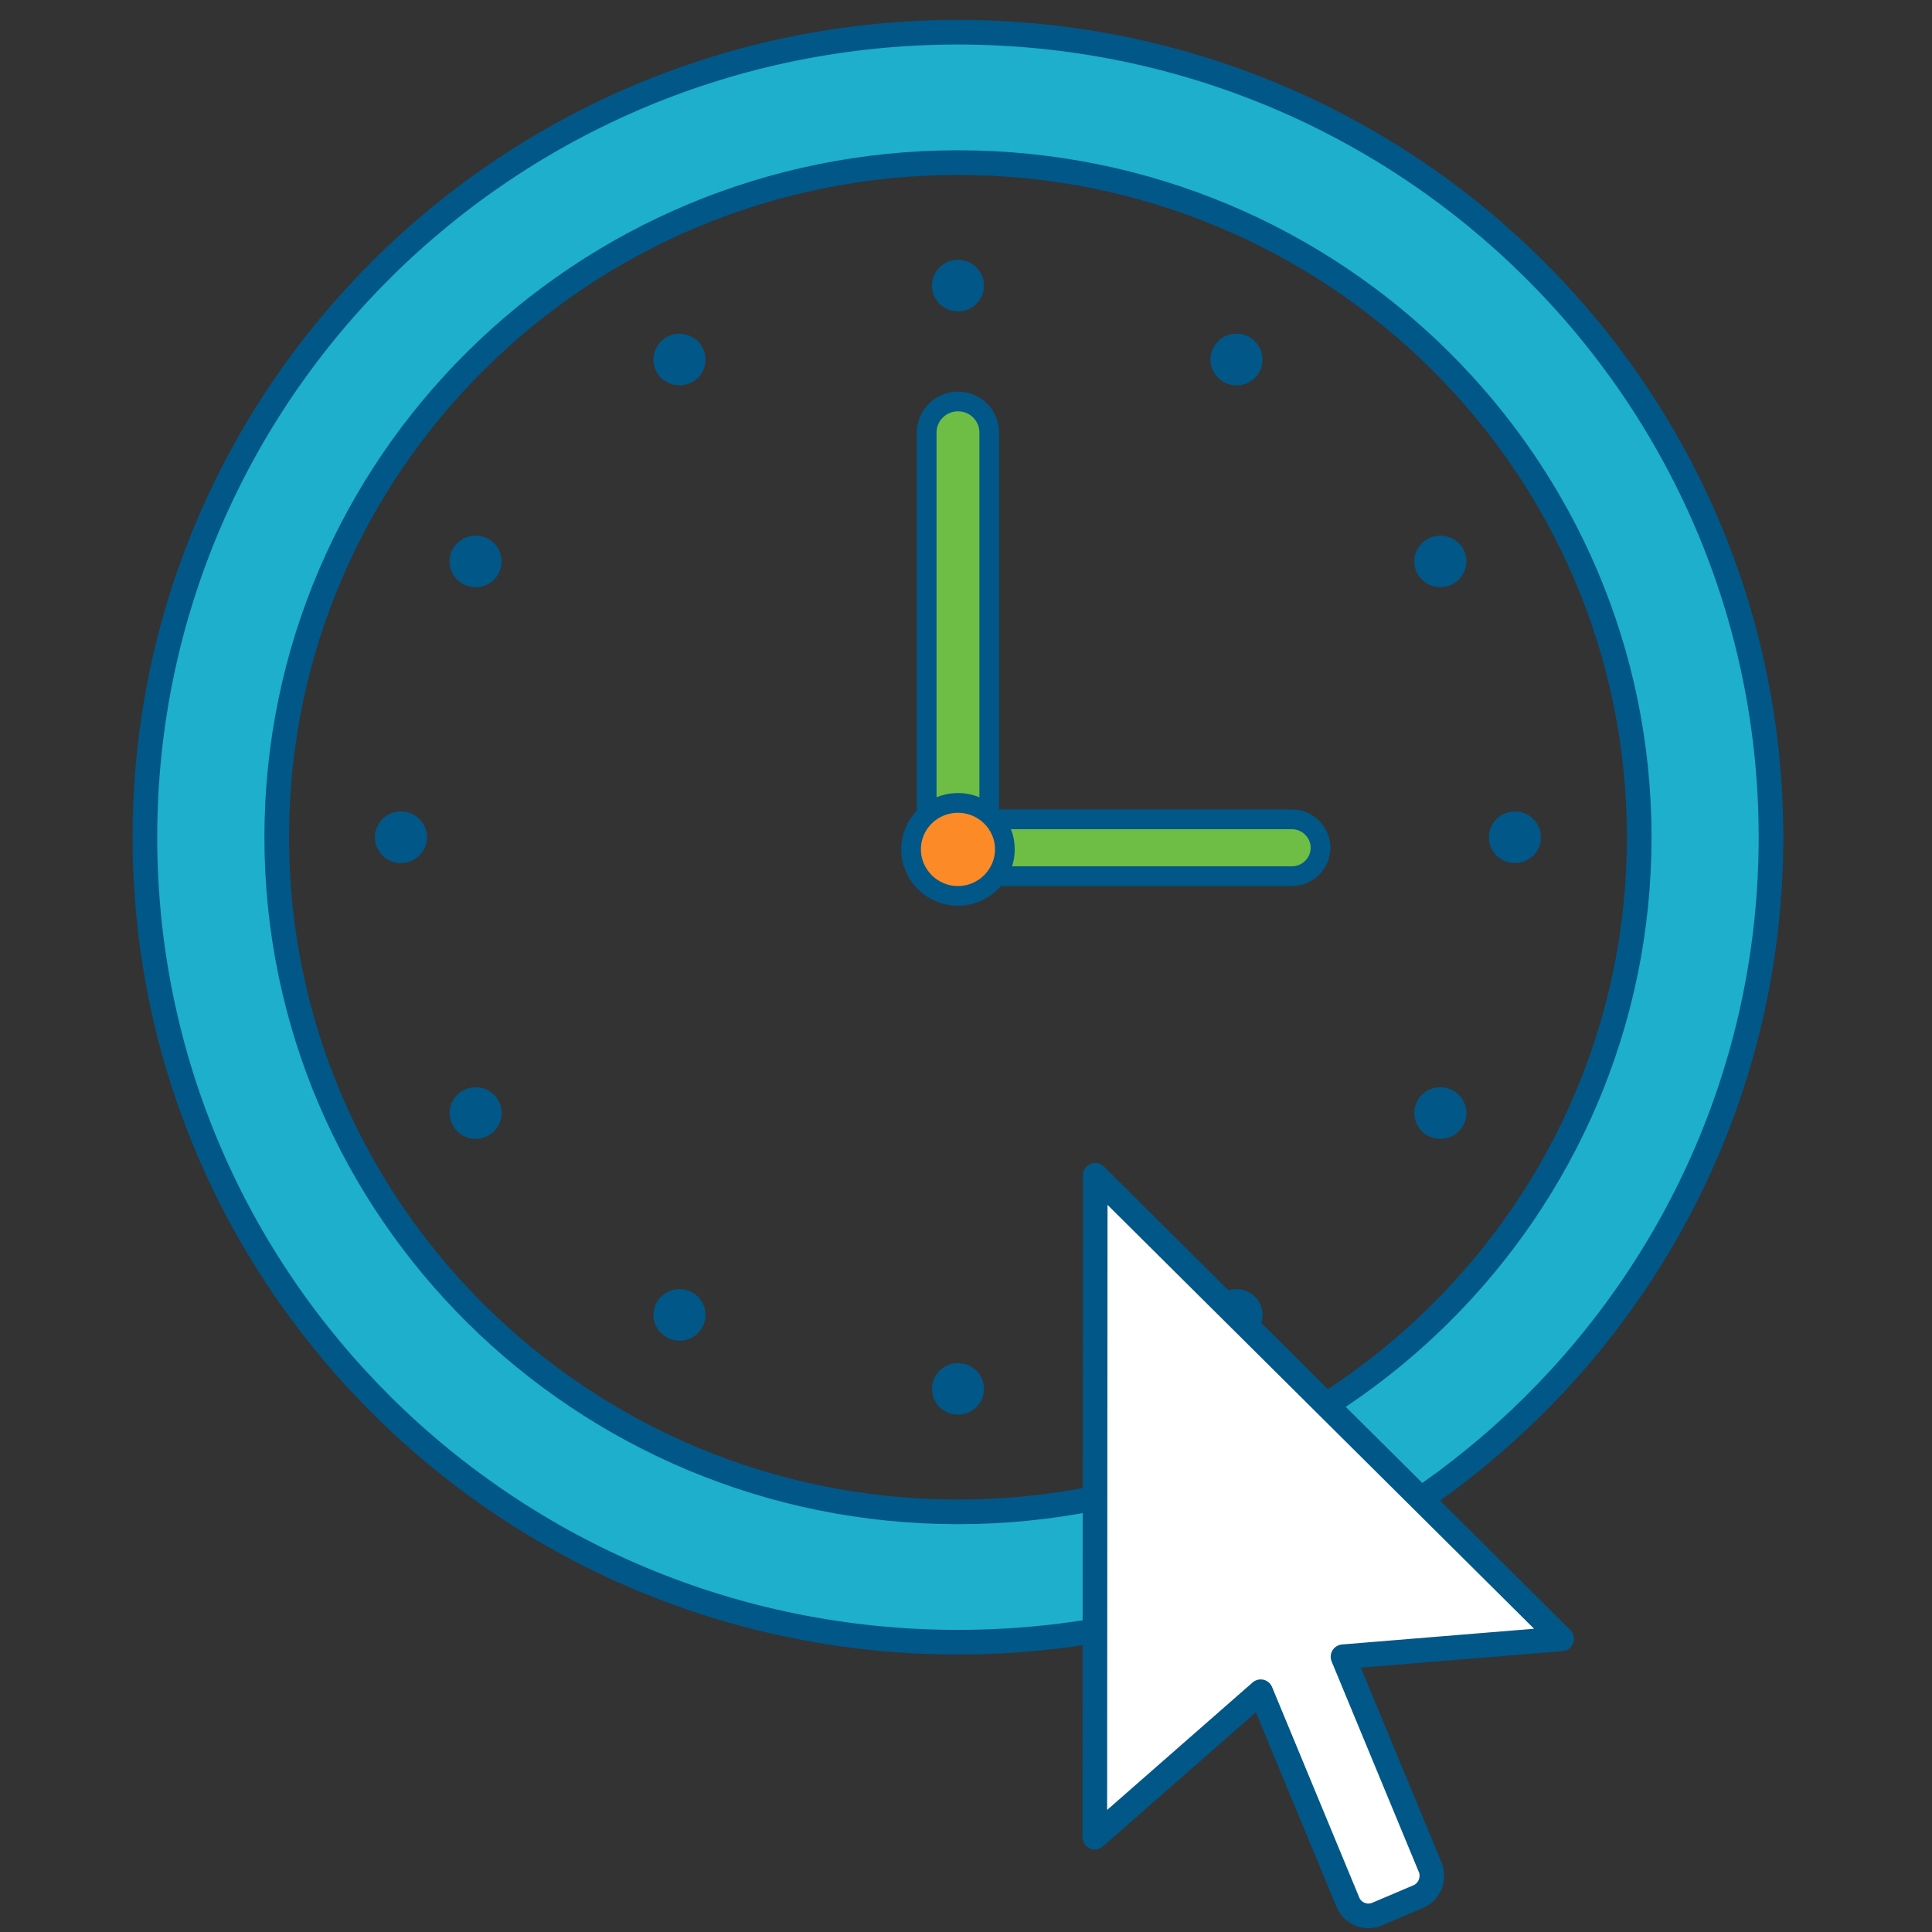
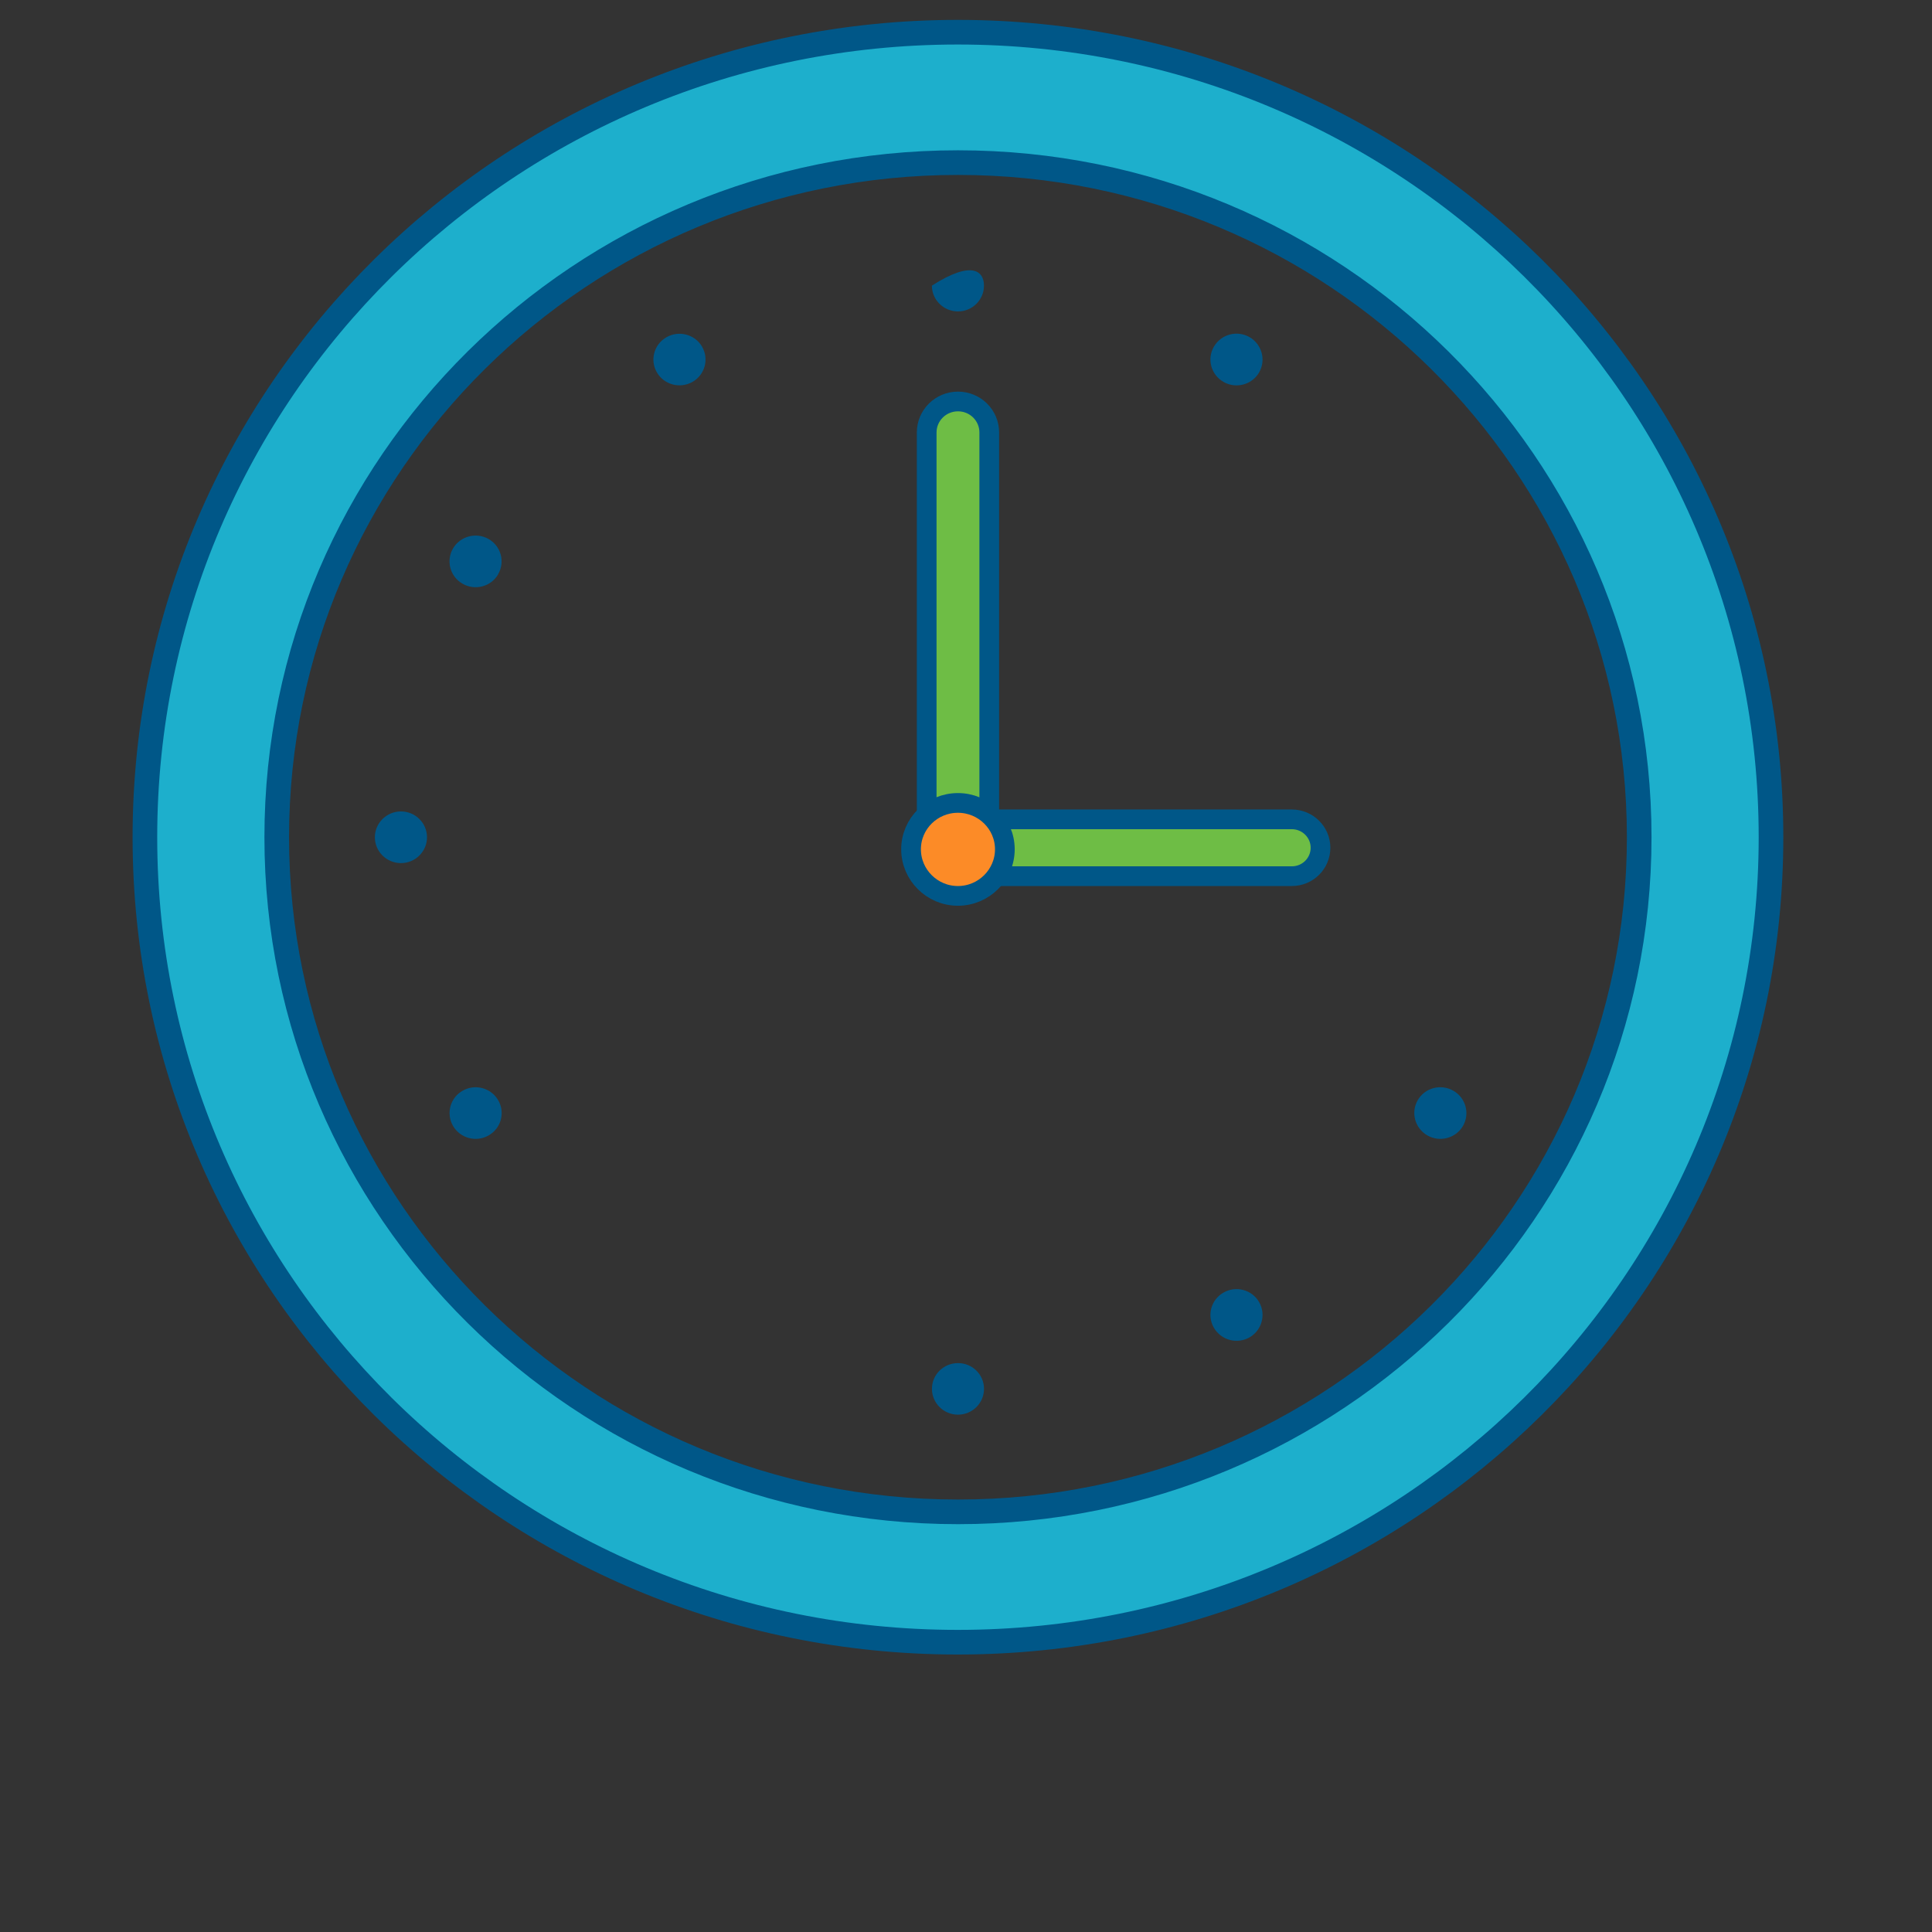
<svg xmlns="http://www.w3.org/2000/svg" width="120px" height="120px" viewBox="0 0 120 120" version="1.1">
  <rect x="0" y="0" width="120" height="120" fill="#333333" stroke="none" />
  <title>Artboard</title>
  <g id="Artboard" stroke="none" stroke-width="1" fill="none" fill-rule="evenodd">
    <g id="Group" transform="translate(9, 2)" fill-rule="nonzero">
      <g>
        <path d="M50.491,0 C22.61,0 0,22.371 0,50.003 C0,77.635 22.61,100 50.491,100 C78.372,100 101,77.625 101,50.003 C101,22.382 78.4,0 50.491,0 Z M50.505,91.904 C27.139,91.904 8.189,73.143 8.189,50.003 C8.189,26.863 27.136,8.1 50.505,8.1 C73.874,8.1 92.814,26.86 92.814,50.003 C92.814,73.147 73.864,91.904 50.505,91.904 Z" id="Shape" stroke="#005788" stroke-width="1.53" fill="#1DAFCC" />
        <g transform="translate(14.284, 14.136)" fill="#005788" id="Path">
-           <path d="M36.218,3.207 C35.325,3.207 34.597,2.489 34.597,1.605 C34.597,0.721 35.329,0 36.218,0 C37.107,0 37.832,0.717 37.832,1.605 C37.832,2.493 37.107,3.207 36.218,3.207" />
+           <path d="M36.218,3.207 C35.325,3.207 34.597,2.489 34.597,1.605 C37.107,0 37.832,0.717 37.832,1.605 C37.832,2.493 37.107,3.207 36.218,3.207" />
          <path d="M19.73,7.583 C18.954,8.025 17.965,7.763 17.518,6.998 C17.069,6.23 17.336,5.25 18.116,4.808 C18.885,4.37 19.877,4.628 20.32,5.393 C20.77,6.162 20.499,7.144 19.73,7.583" />
          <path d="M7.657,19.536 C7.214,20.304 6.222,20.566 5.446,20.12 C4.67,19.678 4.409,18.696 4.852,17.93 C5.302,17.165 6.29,16.904 7.063,17.342 C7.839,17.788 8.1,18.77 7.654,19.532" />
          <path d="M3.238,35.868 C3.238,36.749 2.517,37.473 1.621,37.473 C0.724,37.473 0,36.752 0,35.868 C0,34.984 0.728,34.263 1.621,34.263 C2.513,34.263 3.238,34.984 3.238,35.868" />
          <path d="M7.657,52.197 C8.107,52.962 7.842,53.945 7.066,54.387 C6.29,54.832 5.302,54.563 4.855,53.798 C4.412,53.033 4.673,52.05 5.449,51.612 C6.222,51.166 7.214,51.432 7.657,52.197" />
-           <path d="M19.73,64.153 C20.502,64.591 20.77,65.574 20.32,66.339 C19.874,67.104 18.885,67.369 18.116,66.924 C17.34,66.482 17.069,65.503 17.518,64.737 C17.968,63.969 18.954,63.707 19.73,64.153" />
          <path d="M36.218,68.529 C37.111,68.526 37.835,69.24 37.835,70.127 C37.835,71.015 37.111,71.729 36.221,71.732 C35.329,71.732 34.601,71.015 34.601,70.127 C34.601,69.24 35.325,68.529 36.221,68.529" />
          <path d="M52.71,64.149 C53.482,63.704 54.474,63.966 54.921,64.737 C55.364,65.506 55.096,66.485 54.334,66.927 C53.558,67.373 52.565,67.108 52.116,66.339 C51.666,65.571 51.934,64.588 52.71,64.149" />
          <path d="M64.775,52.197 C65.218,51.428 66.207,51.166 66.987,51.612 C67.759,52.054 68.027,53.033 67.584,53.798 C67.138,54.563 66.152,54.832 65.373,54.387 C64.6,53.945 64.329,52.962 64.775,52.197" />
-           <path d="M69.191,35.868 C69.191,34.984 69.915,34.263 70.812,34.266 C71.708,34.266 72.429,34.984 72.429,35.868 C72.429,36.752 71.708,37.469 70.812,37.469 C69.915,37.469 69.191,36.752 69.191,35.868" />
-           <path d="M64.775,19.536 C64.329,18.774 64.593,17.791 65.373,17.346 C66.152,16.907 67.138,17.169 67.584,17.93 C68.027,18.699 67.763,19.678 66.997,20.12 C66.214,20.562 65.225,20.304 64.779,19.536" />
          <path d="M52.71,7.583 C51.934,7.144 51.666,6.158 52.116,5.39 C52.569,4.621 53.558,4.363 54.323,4.801 C55.096,5.247 55.364,6.23 54.921,6.998 C54.478,7.767 53.482,8.028 52.71,7.586" />
        </g>
        <path d="M71.237,52.421 L50.464,52.421 C49.482,52.421 48.682,51.632 48.682,50.656 C48.682,49.68 49.478,48.891 50.464,48.891 L71.237,48.891 C72.219,48.891 73.019,49.68 73.019,50.656 C73.019,51.632 72.223,52.421 71.237,52.421 Z" id="Path" stroke="#005788" stroke-width="1.224" fill="#6EBD45" />
        <path d="M50.502,51.897 C49.43,51.897 48.558,51.037 48.558,49.973 L48.558,24.861 C48.558,23.8 49.427,22.936 50.502,22.936 C51.576,22.936 52.445,23.796 52.445,24.861 L52.445,49.976 C52.445,51.037 51.576,51.901 50.502,51.901 L50.502,51.897 Z" id="Path" stroke="#005788" stroke-width="1.224" fill="#6EBD45" />
        <path d="M53.413,50.751 C53.413,52.343 52.102,53.645 50.498,53.645 C48.895,53.645 47.587,52.343 47.587,50.751 C47.587,49.16 48.891,47.871 50.498,47.871 C52.105,47.871 53.413,49.163 53.413,50.751" id="Path" stroke="#005788" stroke-width="1.224" fill="#FC8B27" />
      </g>
-       <path d="M79.829,113.958 C80.124,114.676 79.791,115.507 79.083,115.805 L76.536,116.887 C76.19,117.035 75.811,117.038 75.468,116.894 C75.122,116.753 74.851,116.482 74.712,116.132 L69.304,103.077 L59,112.107 L59.027,71 L88,99.791 L74.417,100.904 L79.825,113.962 L79.829,113.958 Z" id="Path" stroke="#005788" stroke-width="1.53" fill="#FFFFFF" stroke-linecap="round" stroke-linejoin="round" />
    </g>
  </g>
</svg>